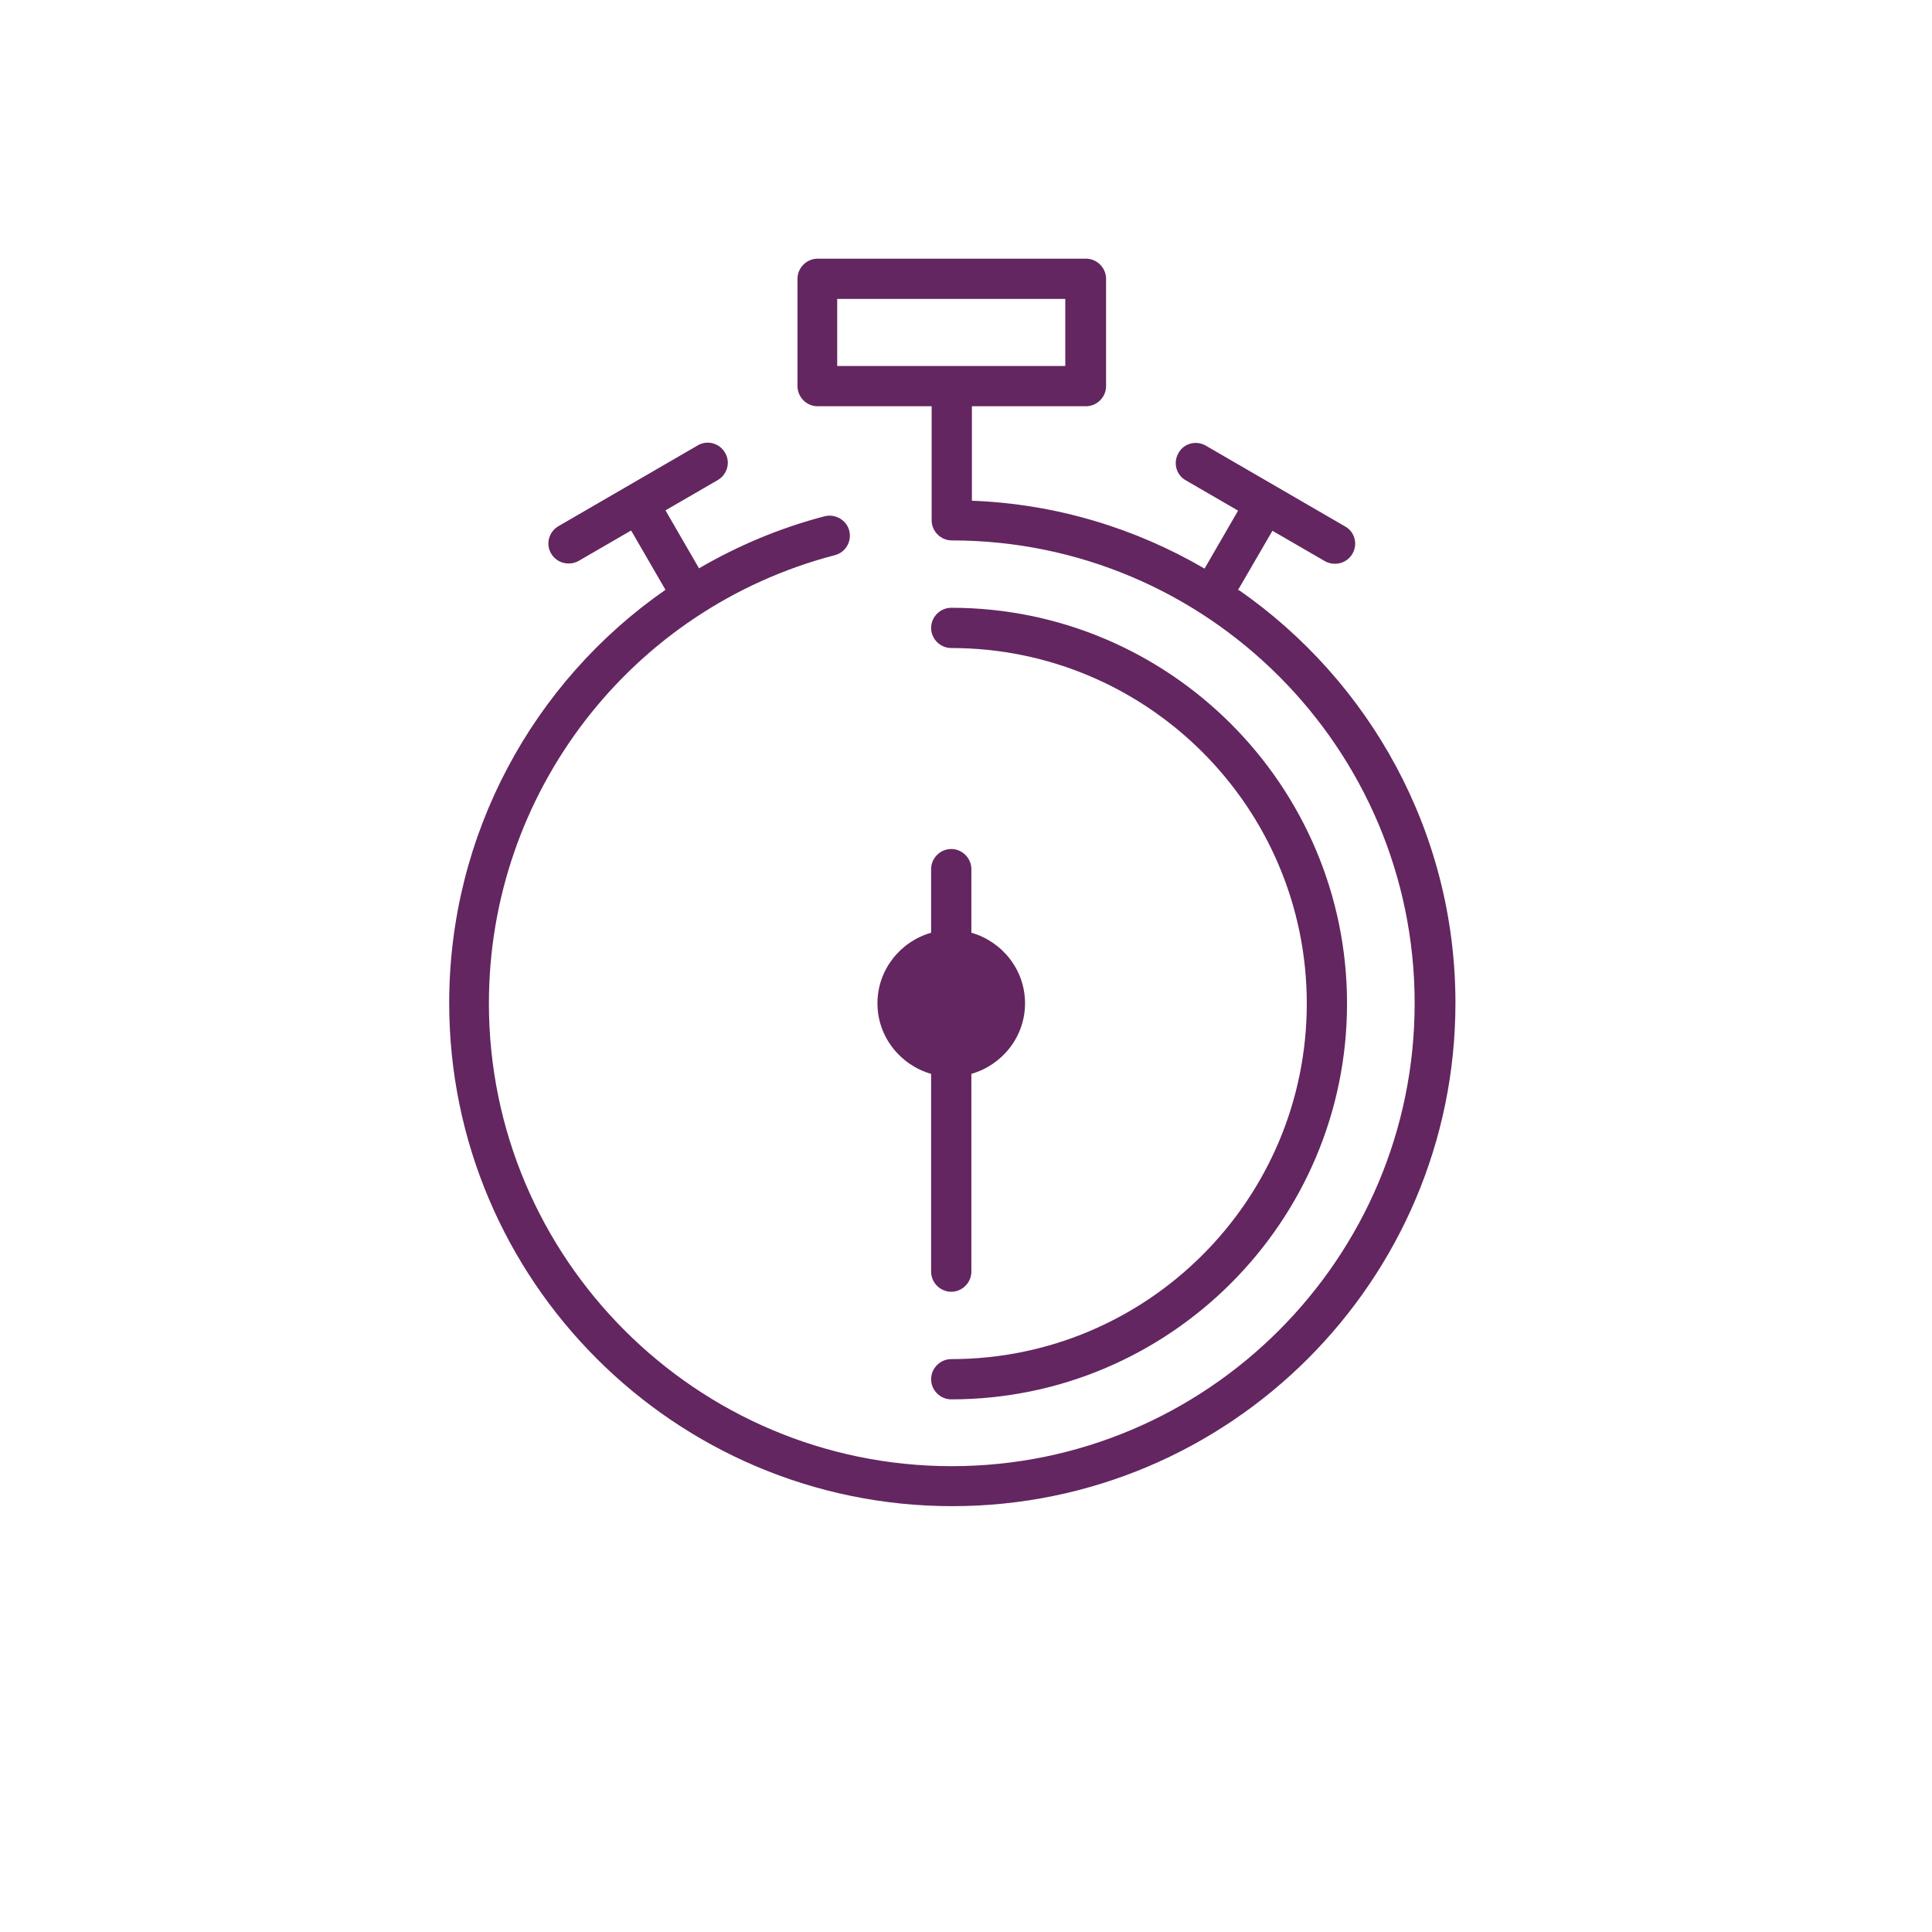
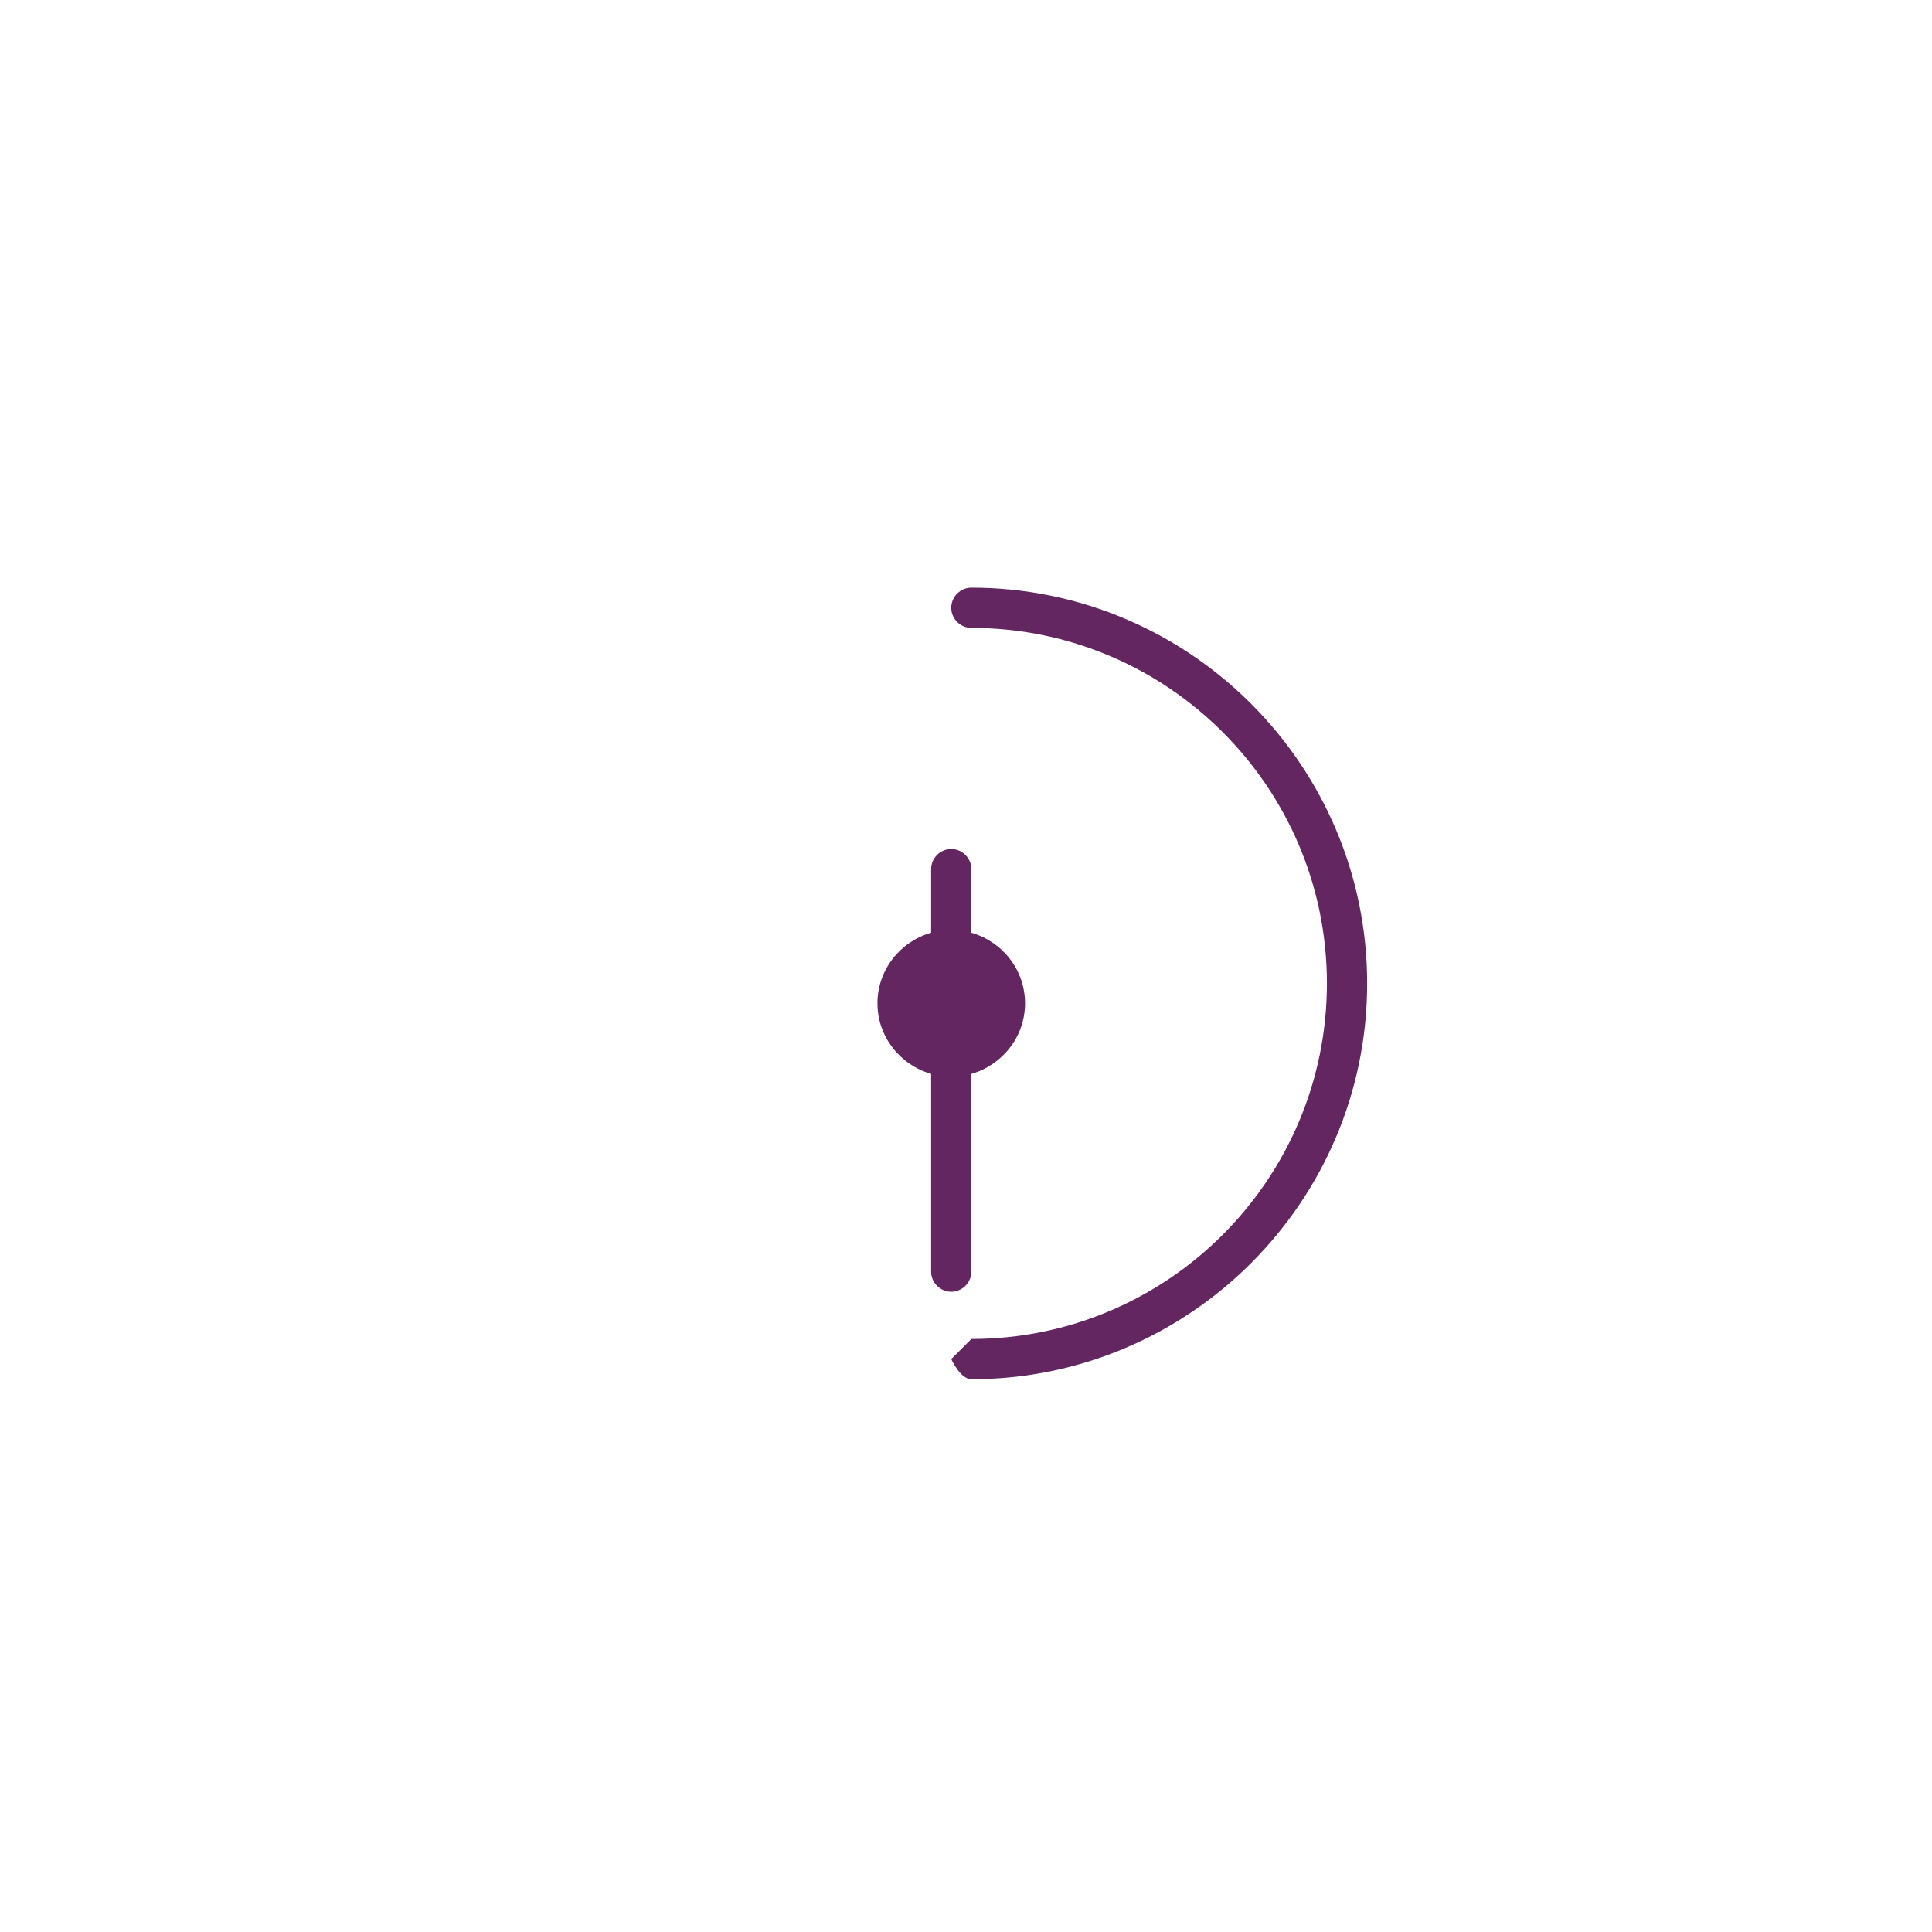
<svg xmlns="http://www.w3.org/2000/svg" id="Layer_1" viewBox="0 0 72 72">
  <defs>
    <style>.cls-1{fill:#632660;}</style>
  </defs>
-   <path class="cls-1" d="M35.45,50.65c-.41,0-.75,.34-.75,.75s.34,.75,.75,.75c8.13,0,14.75-6.62,14.75-14.75s-6.62-14.75-14.75-14.75c-.41,0-.75,.34-.75,.75s.34,.75,.75,.75c7.31,0,13.25,5.94,13.25,13.25s-5.94,13.25-13.25,13.25Z" />
-   <path class="cls-1" d="M46.13,22l1.29-2.22,1.95,1.13c.12,.07,.25,.1,.38,.1,.26,0,.51-.13,.65-.37,.21-.36,.09-.82-.27-1.02l-5.19-3.01c-.36-.21-.82-.09-1.02,.27-.21,.36-.09,.82,.27,1.02l1.95,1.13-1.25,2.16c-2.57-1.5-5.52-2.41-8.67-2.53v-3.52h4.25c.41,0,.75-.34,.75-.75v-4c0-.41-.34-.75-.75-.75h-10c-.41,0-.75,.34-.75,.75v4c0,.41,.34,.75,.75,.75h4.25v4.25c0,.41,.34,.75,.75,.75,9.51,0,17.25,7.74,17.25,17.25s-7.74,17.25-17.25,17.25-17.25-7.74-17.25-17.25c0-7.85,5.3-14.72,12.89-16.7,.4-.1,.64-.51,.54-.91-.1-.4-.52-.64-.92-.54-1.68,.44-3.24,1.1-4.68,1.94l-1.25-2.16,1.95-1.13c.36-.21,.48-.67,.27-1.02-.21-.36-.67-.48-1.02-.27l-5.19,3.01c-.36,.21-.48,.67-.27,1.02,.14,.24,.39,.37,.65,.37,.13,0,.26-.03,.38-.1l1.95-1.13,1.28,2.21c-4.94,3.43-8.06,9.12-8.06,15.4,0,10.34,8.41,18.75,18.75,18.75s18.75-8.41,18.75-18.75c0-6.37-3.2-12-8.07-15.39Zm-14.93-10.86h8.5v2.5h-8.5v-2.5Z" />
+   <path class="cls-1" d="M35.45,50.65s.34,.75,.75,.75c8.13,0,14.75-6.62,14.75-14.75s-6.62-14.75-14.75-14.75c-.41,0-.75,.34-.75,.75s.34,.75,.75,.75c7.31,0,13.25,5.94,13.25,13.25s-5.94,13.25-13.25,13.25Z" />
  <path class="cls-1" d="M34.7,34.76c-1.15,.33-2,1.38-2,2.63s.85,2.3,2,2.63v7.37c0,.41,.34,.75,.75,.75s.75-.34,.75-.75v-7.37c1.15-.33,2-1.38,2-2.63s-.85-2.3-2-2.63v-2.37c0-.41-.34-.75-.75-.75s-.75,.34-.75,.75v2.37Z" />
</svg>